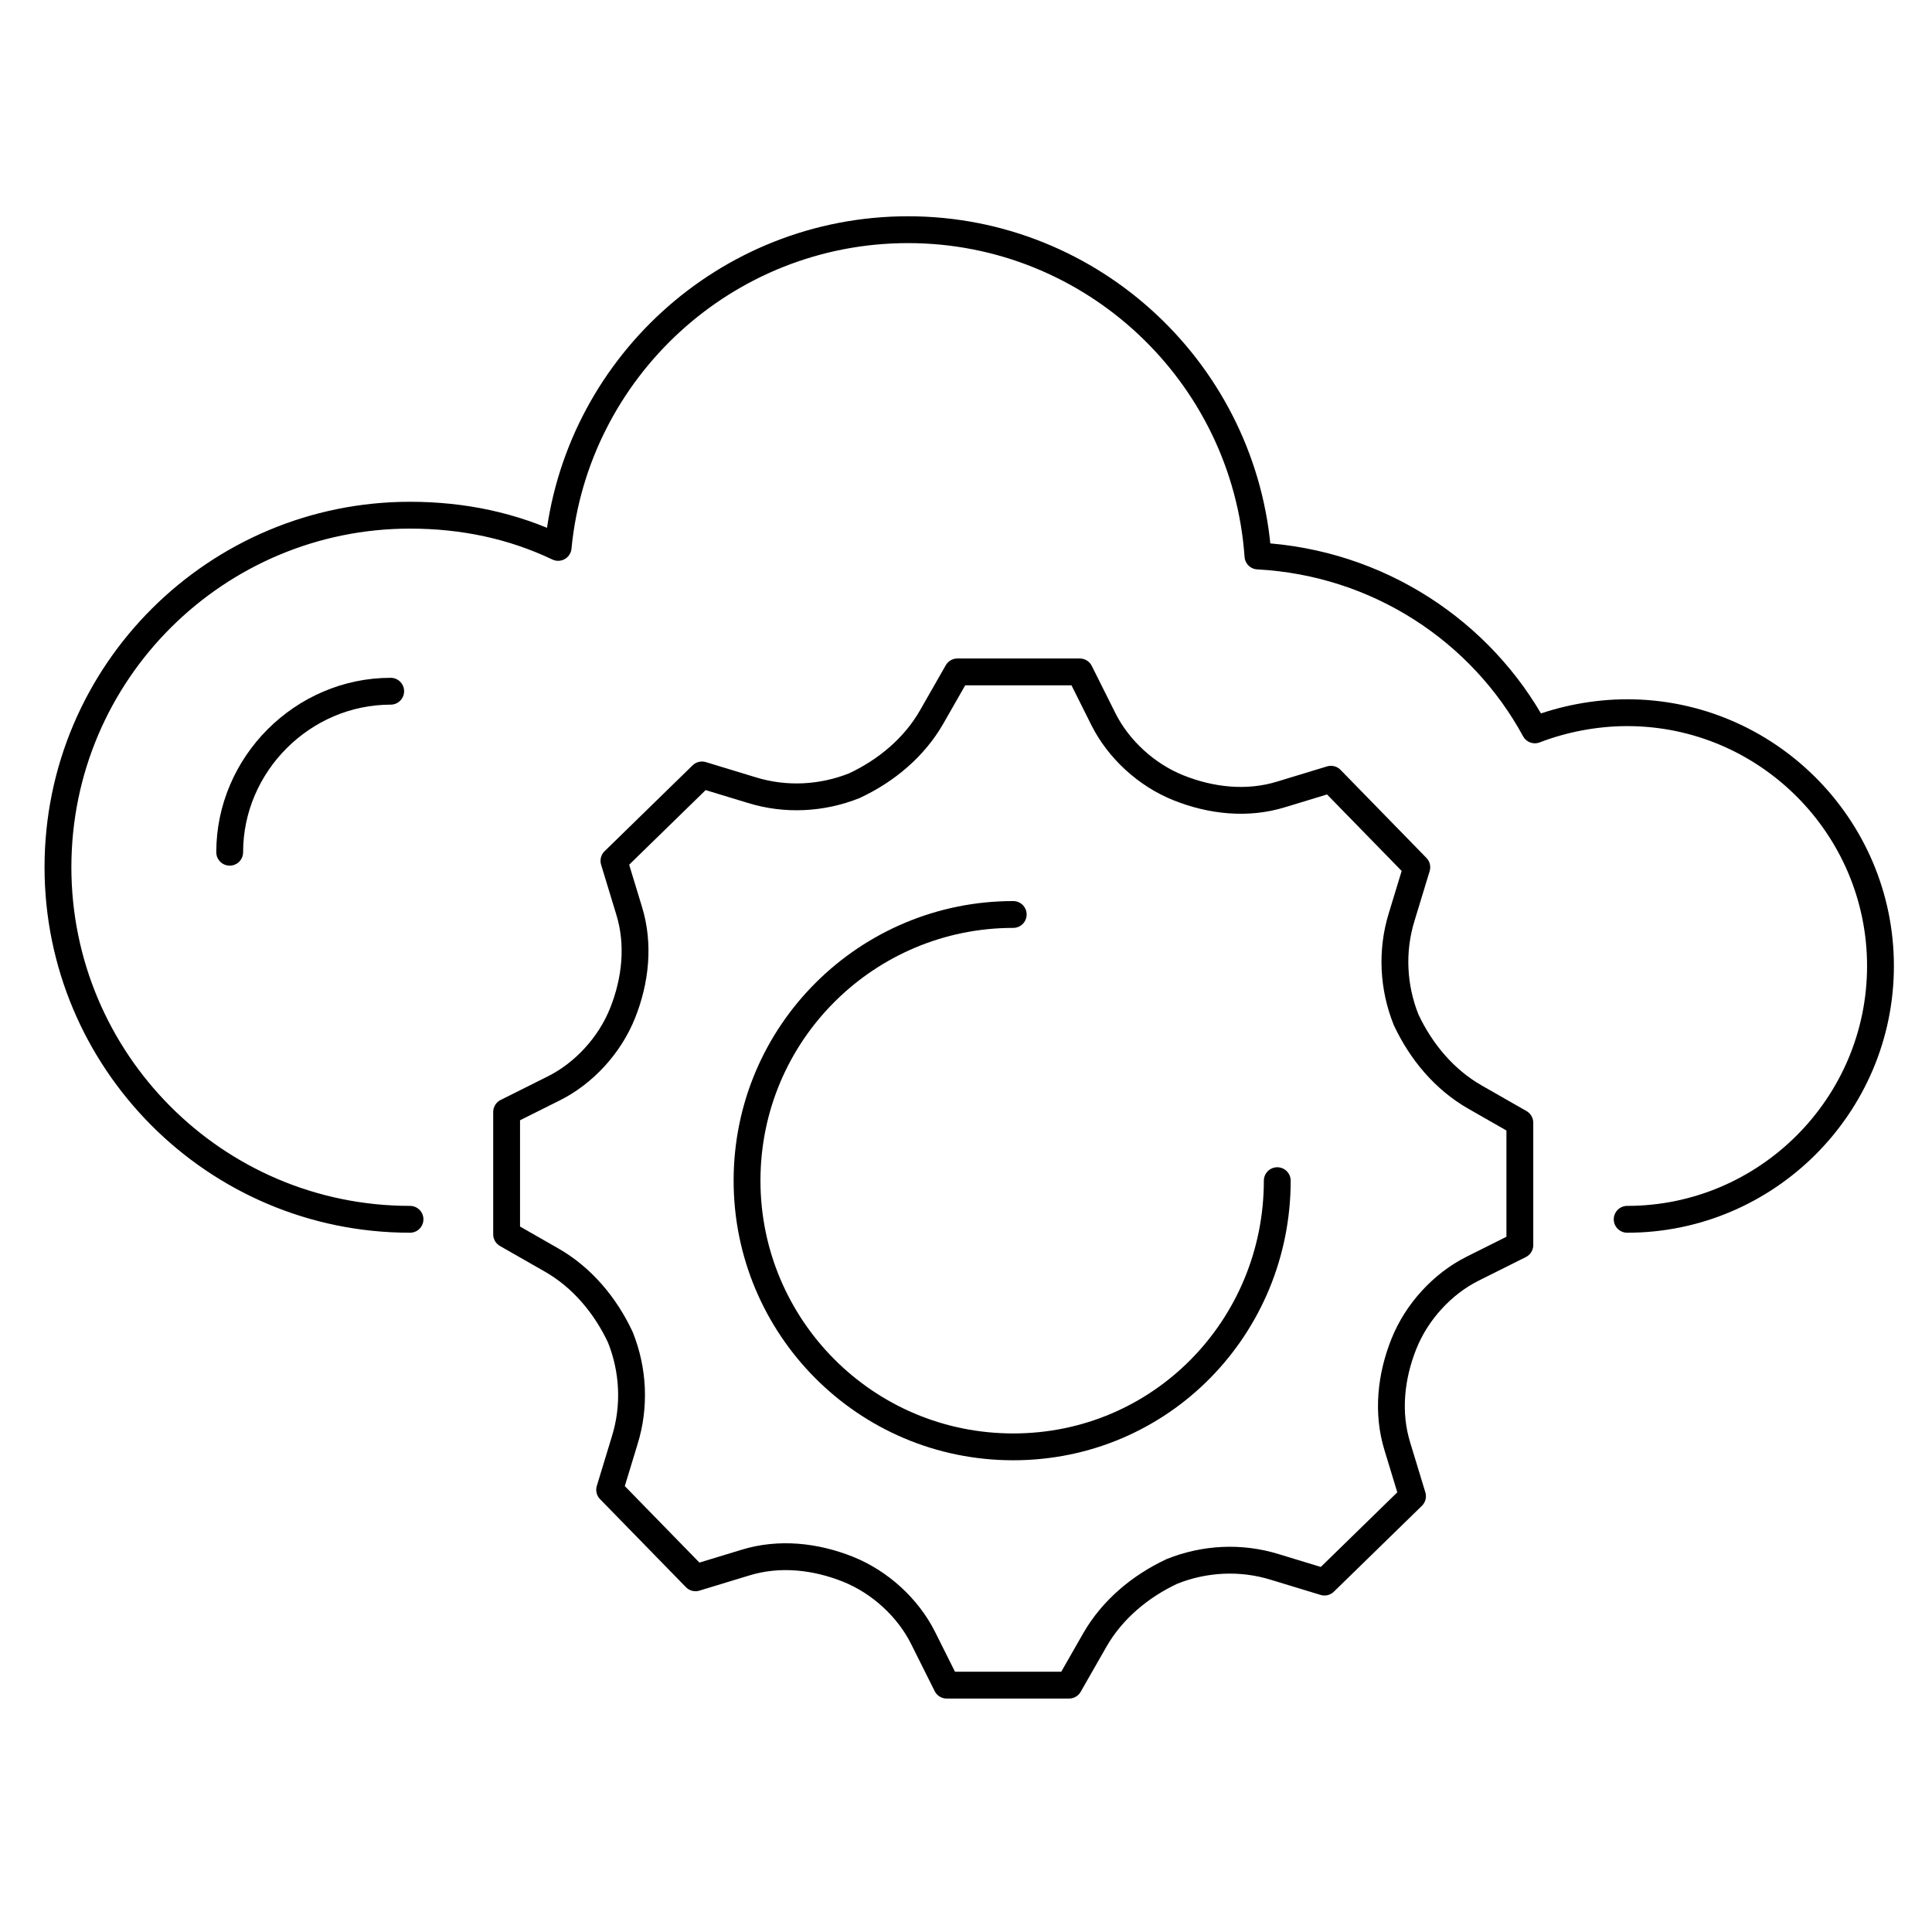
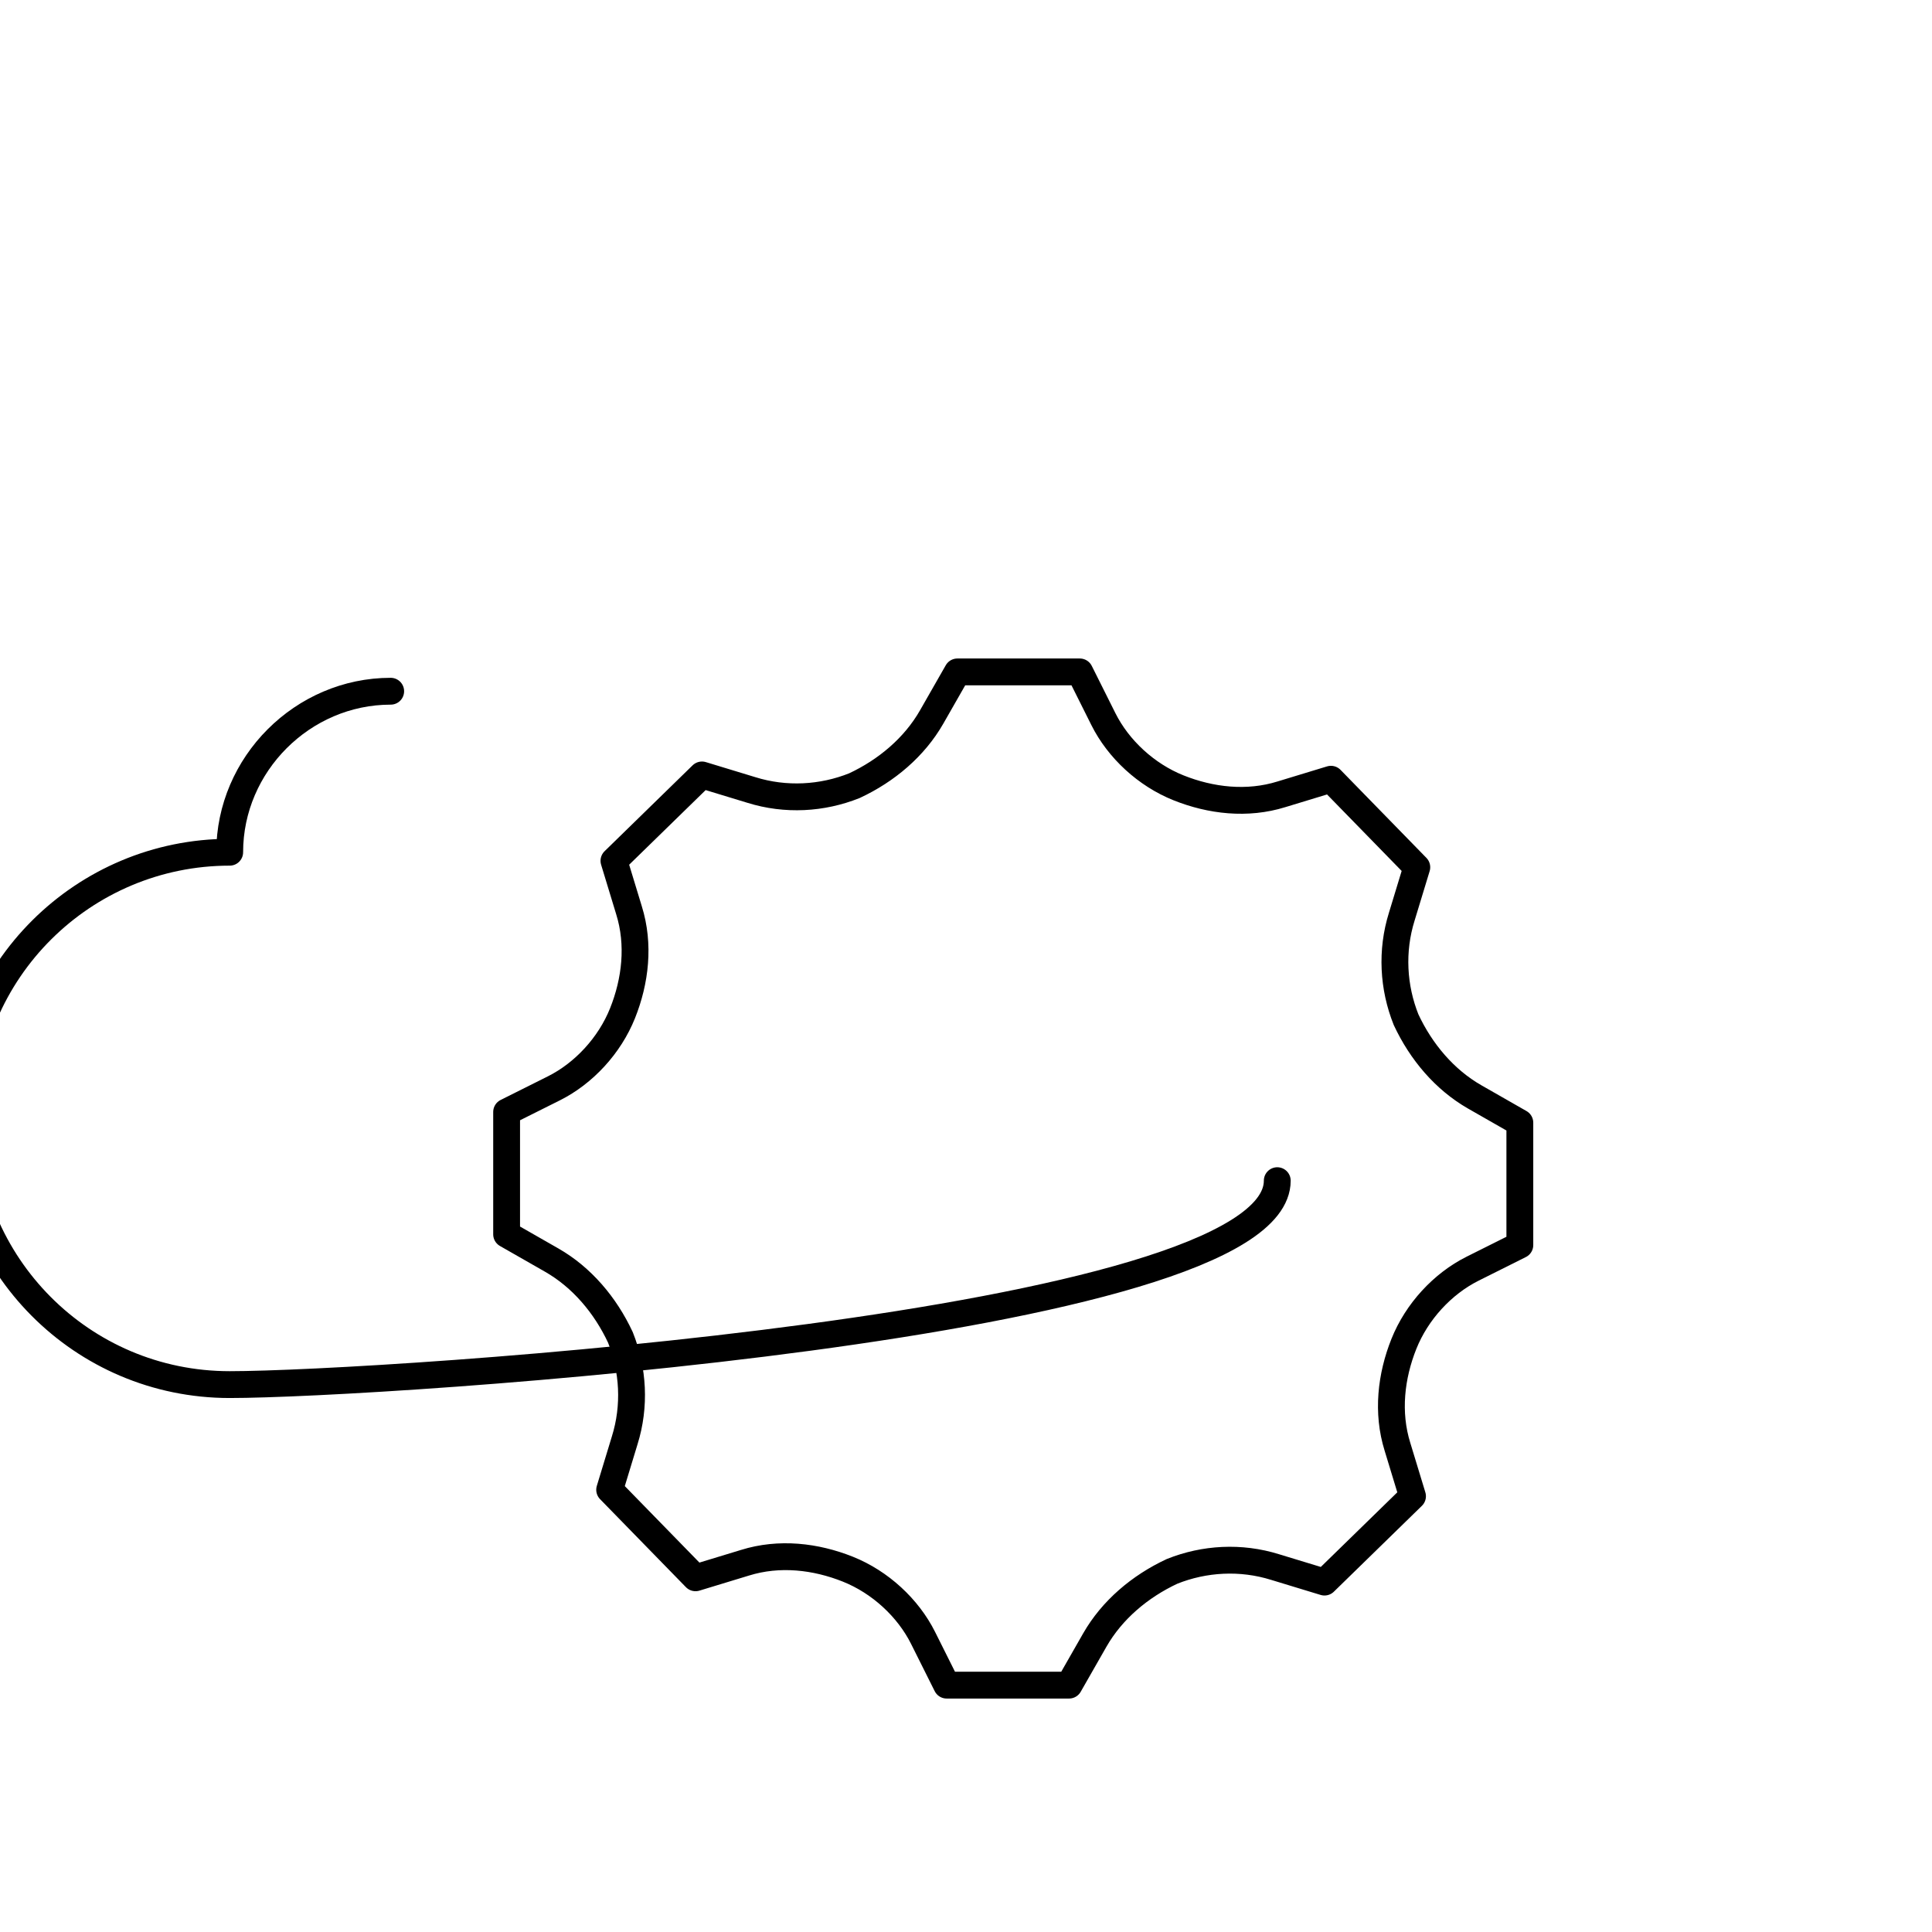
<svg xmlns="http://www.w3.org/2000/svg" version="1.1" id="Vrstva_1" x="0" y="0" viewBox="0 0 90 90" style="enable-background:new 0 0 90 90" xml:space="preserve">
  <style>.st0{fill:none;stroke:#000;stroke-width:1.25;stroke-linecap:round;stroke-linejoin:round;stroke-miterlimit:10}</style>
-   <path class="st0" d="M75.8 56.8c6.5 0 11.8-5.3 11.8-11.8 0-6.5-5.3-11.8-11.8-11.8-1.5 0-3 .3-4.3.8-2.5-4.6-7.3-7.8-12.9-8.1-.6-8.5-7.7-15.2-16.3-15.2-8.5 0-15.5 6.5-16.3 14.8-2.1-1-4.4-1.5-6.9-1.5-9 0-16.4 7.3-16.4 16.4 0 9 7.3 16.4 16.4 16.4" />
-   <path class="st0" d="M18.2 32.2c-4.1 0-7.5 3.4-7.5 7.5m36.5 2.9c-6.8 0-12.4 5.5-12.4 12.4 0 6.8 5.5 12.4 12.4 12.4S59.5 61.8 59.5 55" />
+   <path class="st0" d="M18.2 32.2c-4.1 0-7.5 3.4-7.5 7.5c-6.8 0-12.4 5.5-12.4 12.4 0 6.8 5.5 12.4 12.4 12.4S59.5 61.8 59.5 55" />
  <path class="st0" d="M70.8 58v-5.7l-2.1-1.2c-1.4-.8-2.5-2.1-3.2-3.6 0 0 0 0 0 0-.6-1.5-.7-3.2-.2-4.8l.7-2.3-4-4.1-2.3.7c-1.6.5-3.3.3-4.8-.3 0 0 0 0 0 0-1.5-.6-2.8-1.8-3.5-3.2l-1.1-2.2h-5.7l-1.2 2.1c-.8 1.4-2.1 2.5-3.6 3.2 0 0 0 0 0 0-1.5.6-3.2.7-4.8.2l-2.3-.7-4.1 4 .7 2.3c.5 1.6.3 3.3-.3 4.8 0 0 0 0 0 0-.6 1.5-1.8 2.8-3.2 3.5l-2.2 1.1v5.7l2.1 1.2c1.4.8 2.5 2.1 3.2 3.6 0 0 0 0 0 0 .6 1.5.7 3.2.2 4.8l-.7 2.3 4 4.1 2.3-.7c1.6-.5 3.3-.3 4.8.3 0 0 0 0 0 0 1.5.6 2.8 1.8 3.5 3.2l1.1 2.2h5.7l1.2-2.1c.8-1.4 2.1-2.5 3.6-3.2 0 0 0 0 0 0 1.5-.6 3.2-.7 4.8-.2l2.3.7 4.1-4-.7-2.3c-.5-1.6-.3-3.3.3-4.8 0 0 0 0 0 0 .6-1.5 1.8-2.8 3.2-3.5l2.2-1.1z" />
</svg>